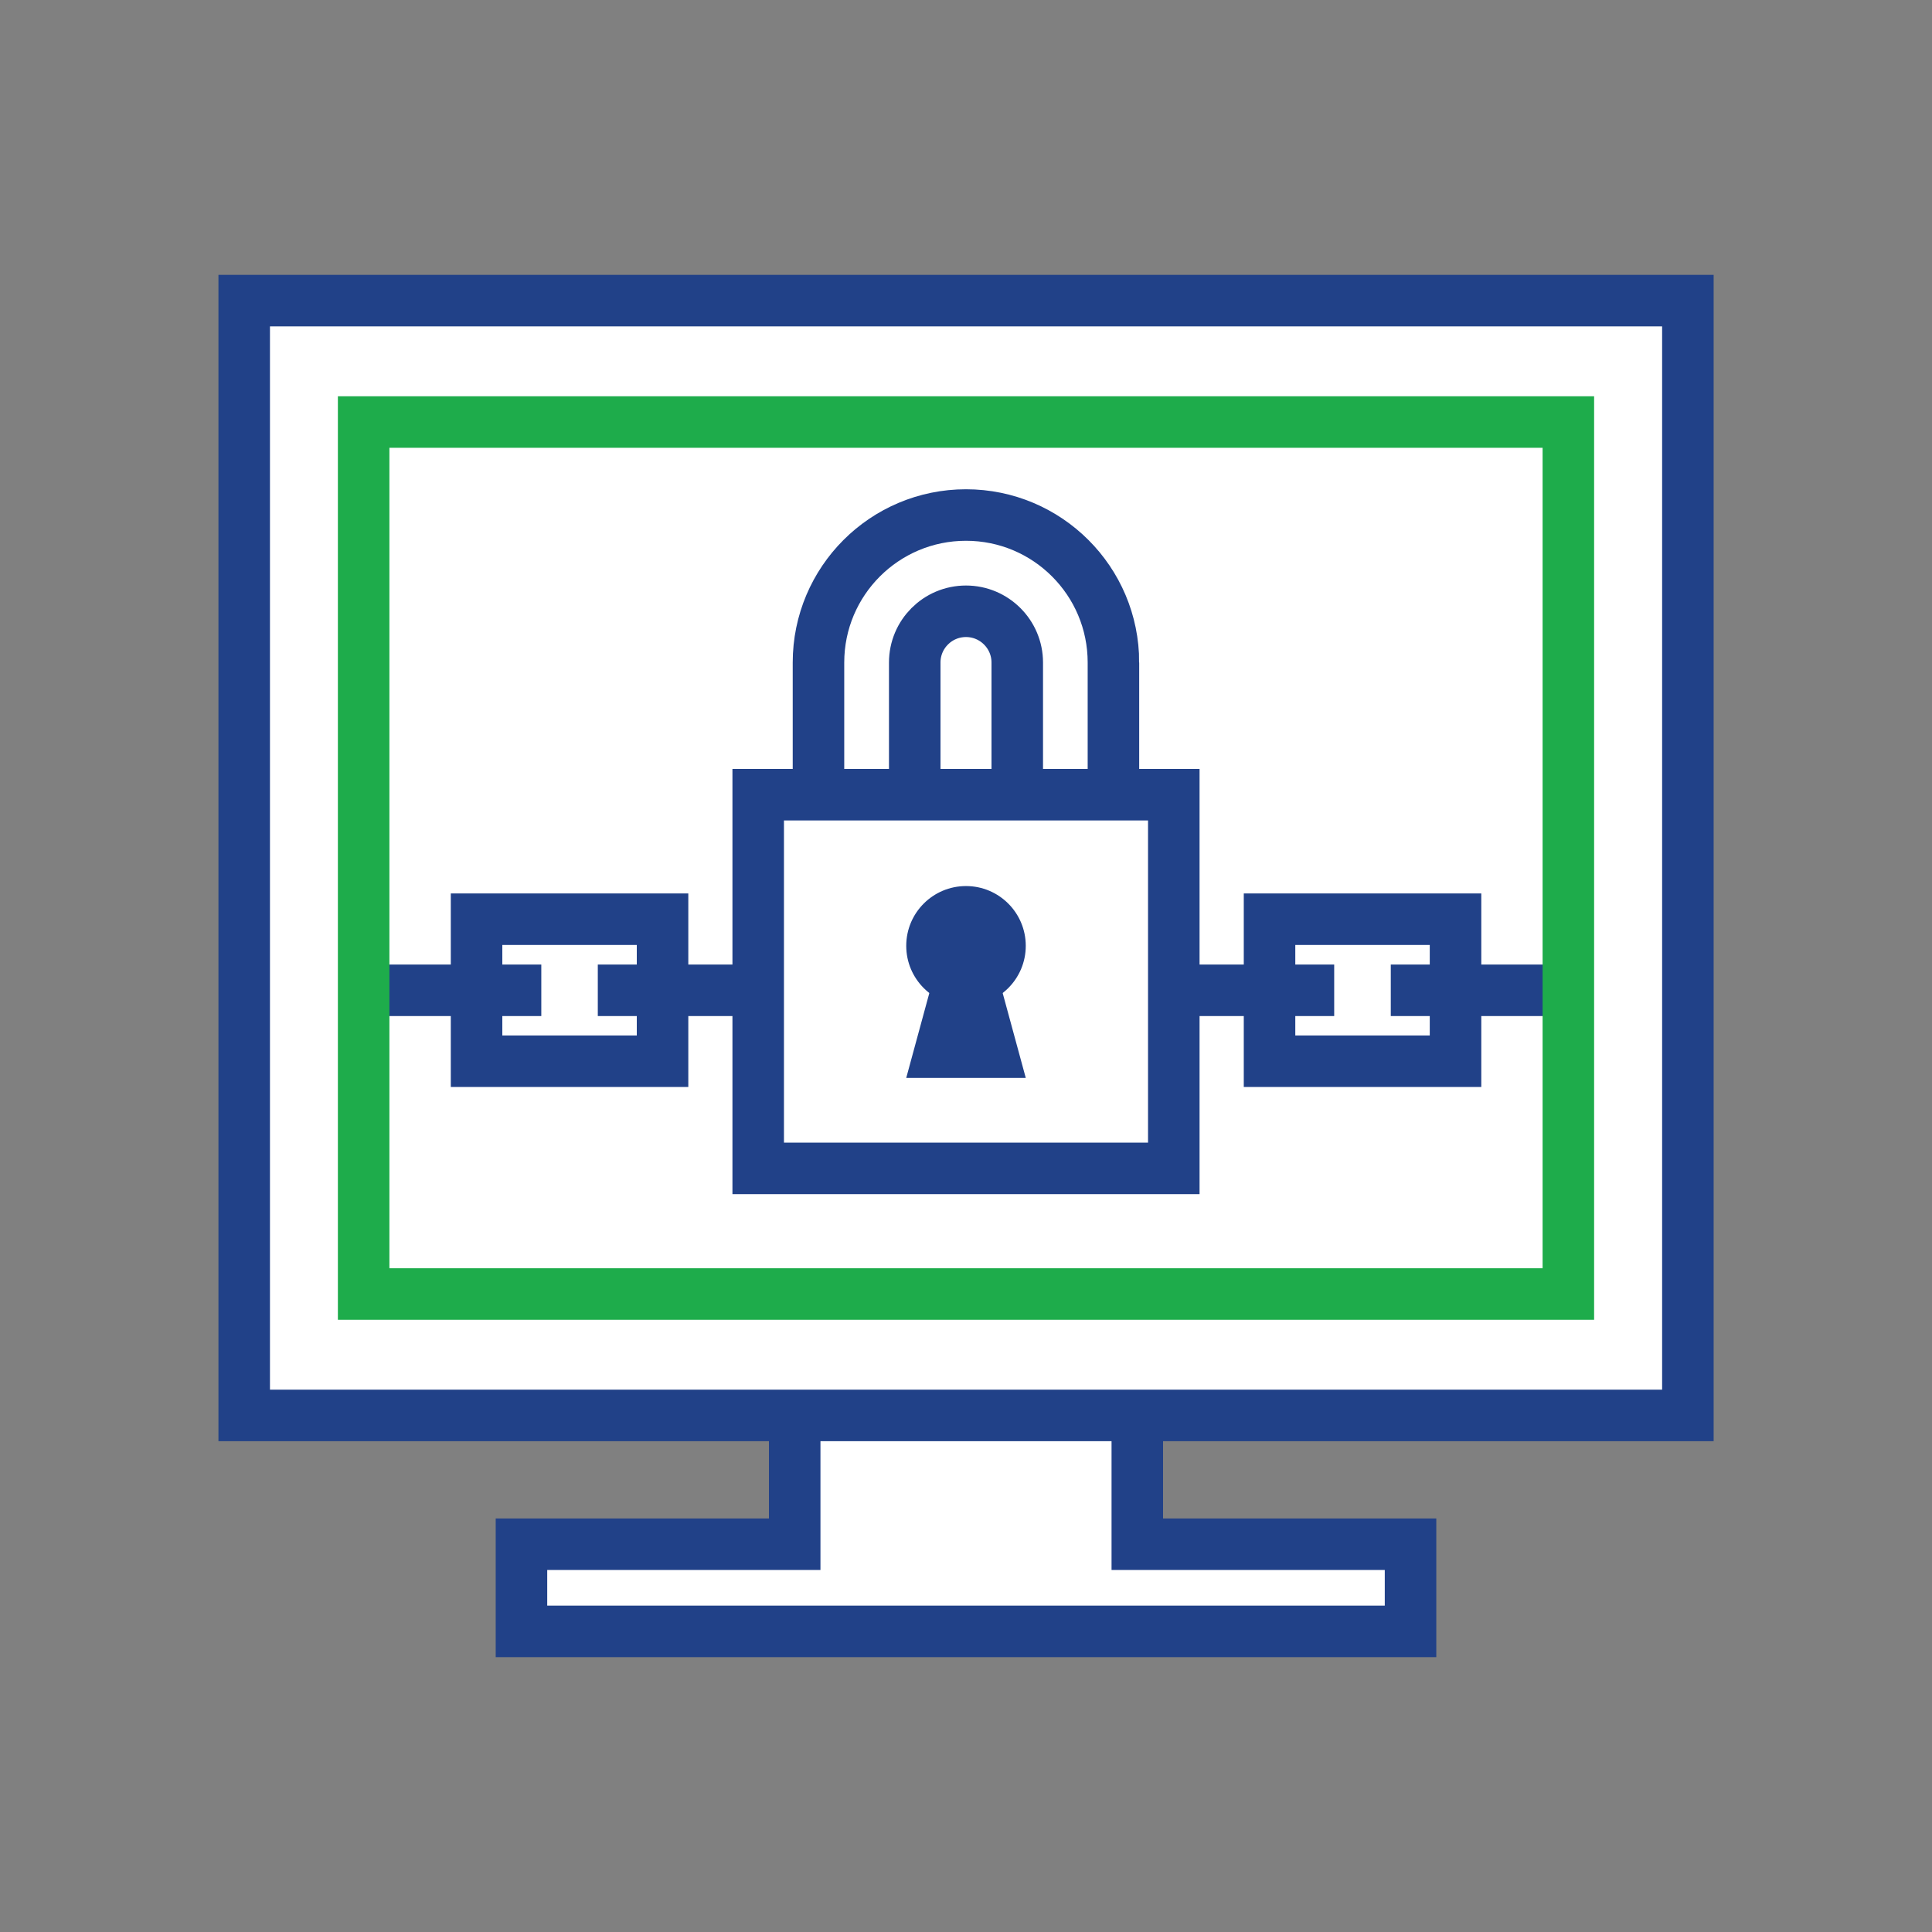
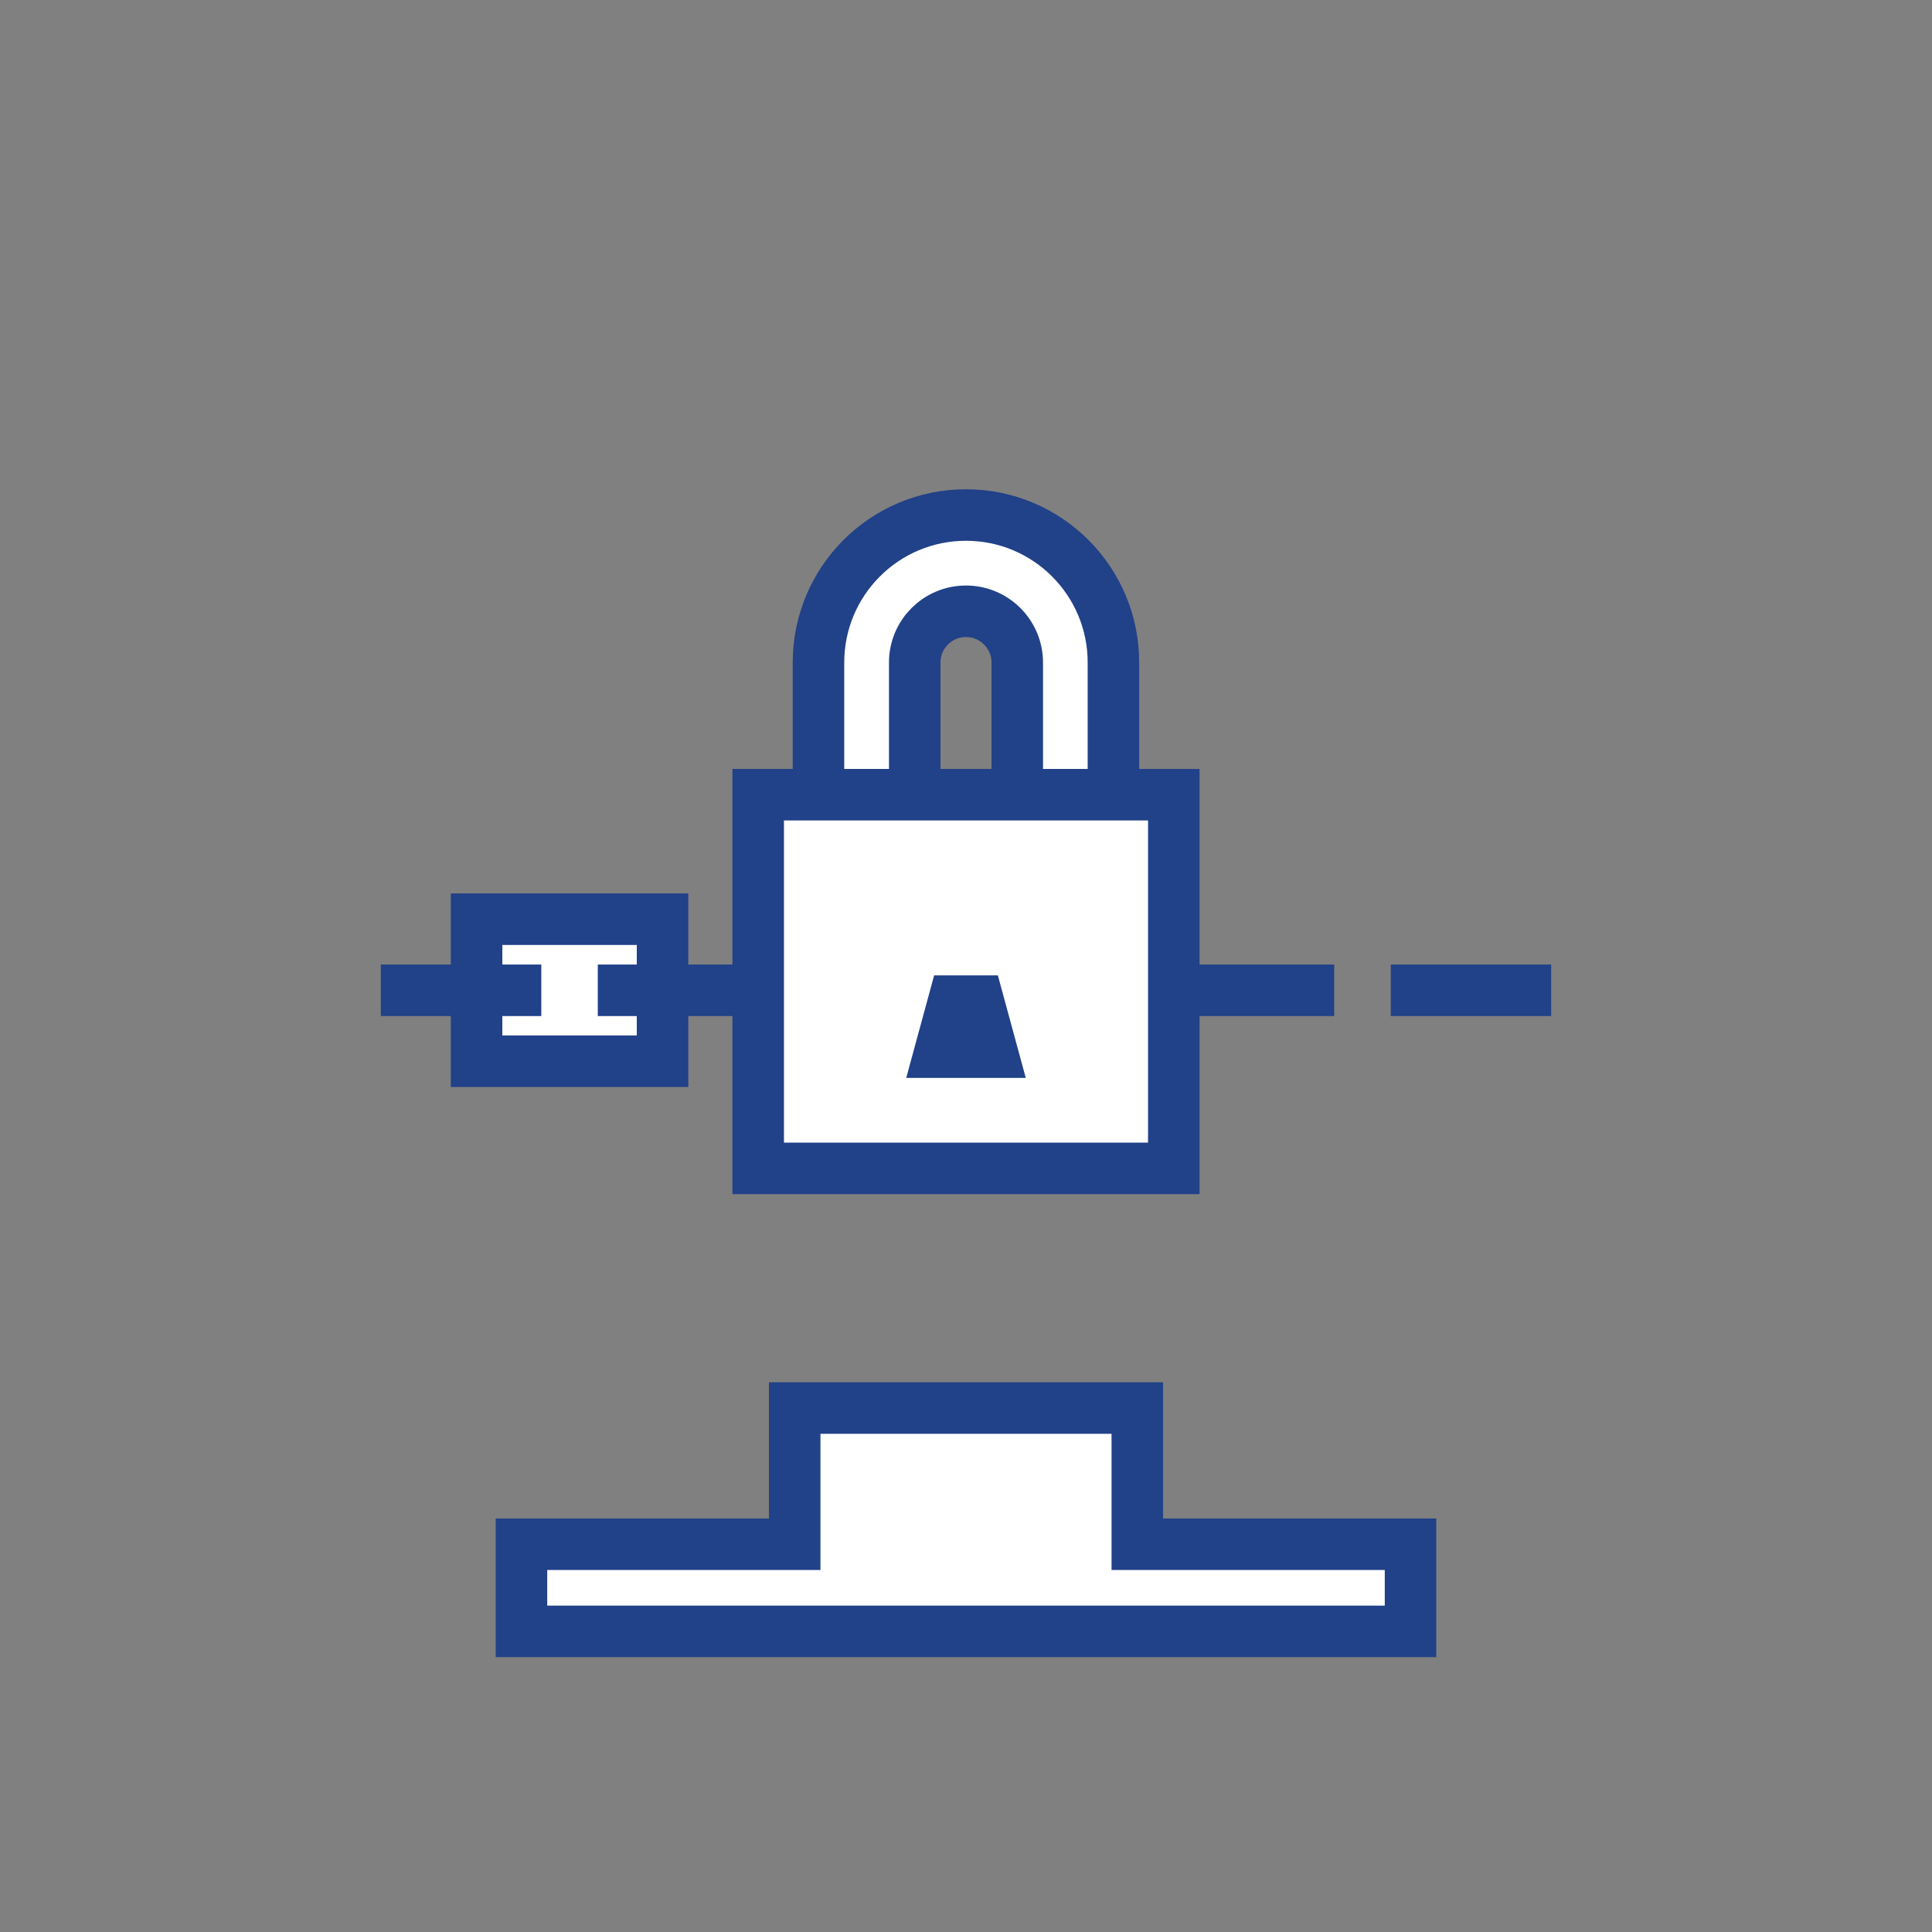
<svg xmlns="http://www.w3.org/2000/svg" id="Layer_2" viewBox="0 0 225 225">
  <rect x="0" y="0" width="225" height="225" fill="#808080" stroke="none" />
  <defs>
    <style>.cls-1{stroke:#1eac4b;}.cls-1,.cls-2,.cls-3{fill:none;}.cls-1,.cls-2,.cls-4{stroke-miterlimit:10;stroke-width:6px;}.cls-2,.cls-4{stroke:#214188;}.cls-3,.cls-5{stroke-width:0px;}.cls-4{fill:#fff;}.cls-5{fill:#214188;}</style>
  </defs>
  <g id="Blank_Space_Toggle_">
    <rect class="cls-3" width="225" height="225" />
  </g>
  <g id="Multicolor">
    <polygon class="cls-4" points="164.27 179.84 164.27 189.99 60.73 189.99 60.73 179.84 92.55 179.84 92.55 163.98 132.45 163.98 132.45 179.84 164.27 179.84" />
-     <rect class="cls-4" x="28.44" y="35.01" width="168.13" height="129.83" />
-     <rect class="cls-4" x="147.85" y="107.05" width="21.66" height="16.54" />
    <line class="cls-2" x1="155.38" y1="115.33" x2="136.7" y2="115.33" />
    <line class="cls-2" x1="180.65" y1="115.33" x2="161.97" y2="115.33" />
    <rect class="cls-4" x="55.5" y="107.05" width="21.66" height="16.54" />
    <line class="cls-2" x1="63.04" y1="115.33" x2="44.35" y2="115.33" />
    <line class="cls-2" x1="88.3" y1="115.33" x2="69.62" y2="115.33" />
-     <rect class="cls-1" x="42.35" y="49.15" width="140.3" height="101.55" />
    <path class="cls-4" d="m129.67,77.16v17.17h-11.2v-17.17c0-1.65-.67-3.14-1.75-4.22-1.08-1.08-2.57-1.75-4.22-1.75-3.3,0-5.97,2.67-5.97,5.97v17.17h-11.21v-17.17c0-9.49,7.69-17.18,17.18-17.18,4.74,0,9.03,1.92,12.14,5.03,3.11,3.11,5.03,7.4,5.03,12.15Z" />
    <rect class="cls-4" x="88.3" y="92.55" width="48.4" height="43.52" />
    <polygon class="cls-5" points="119.46 125.53 105.54 125.53 108.79 113.59 116.21 113.59 119.46 125.53" />
-     <circle class="cls-5" cx="112.5" cy="110.15" r="6.96" />
  </g>
</svg>